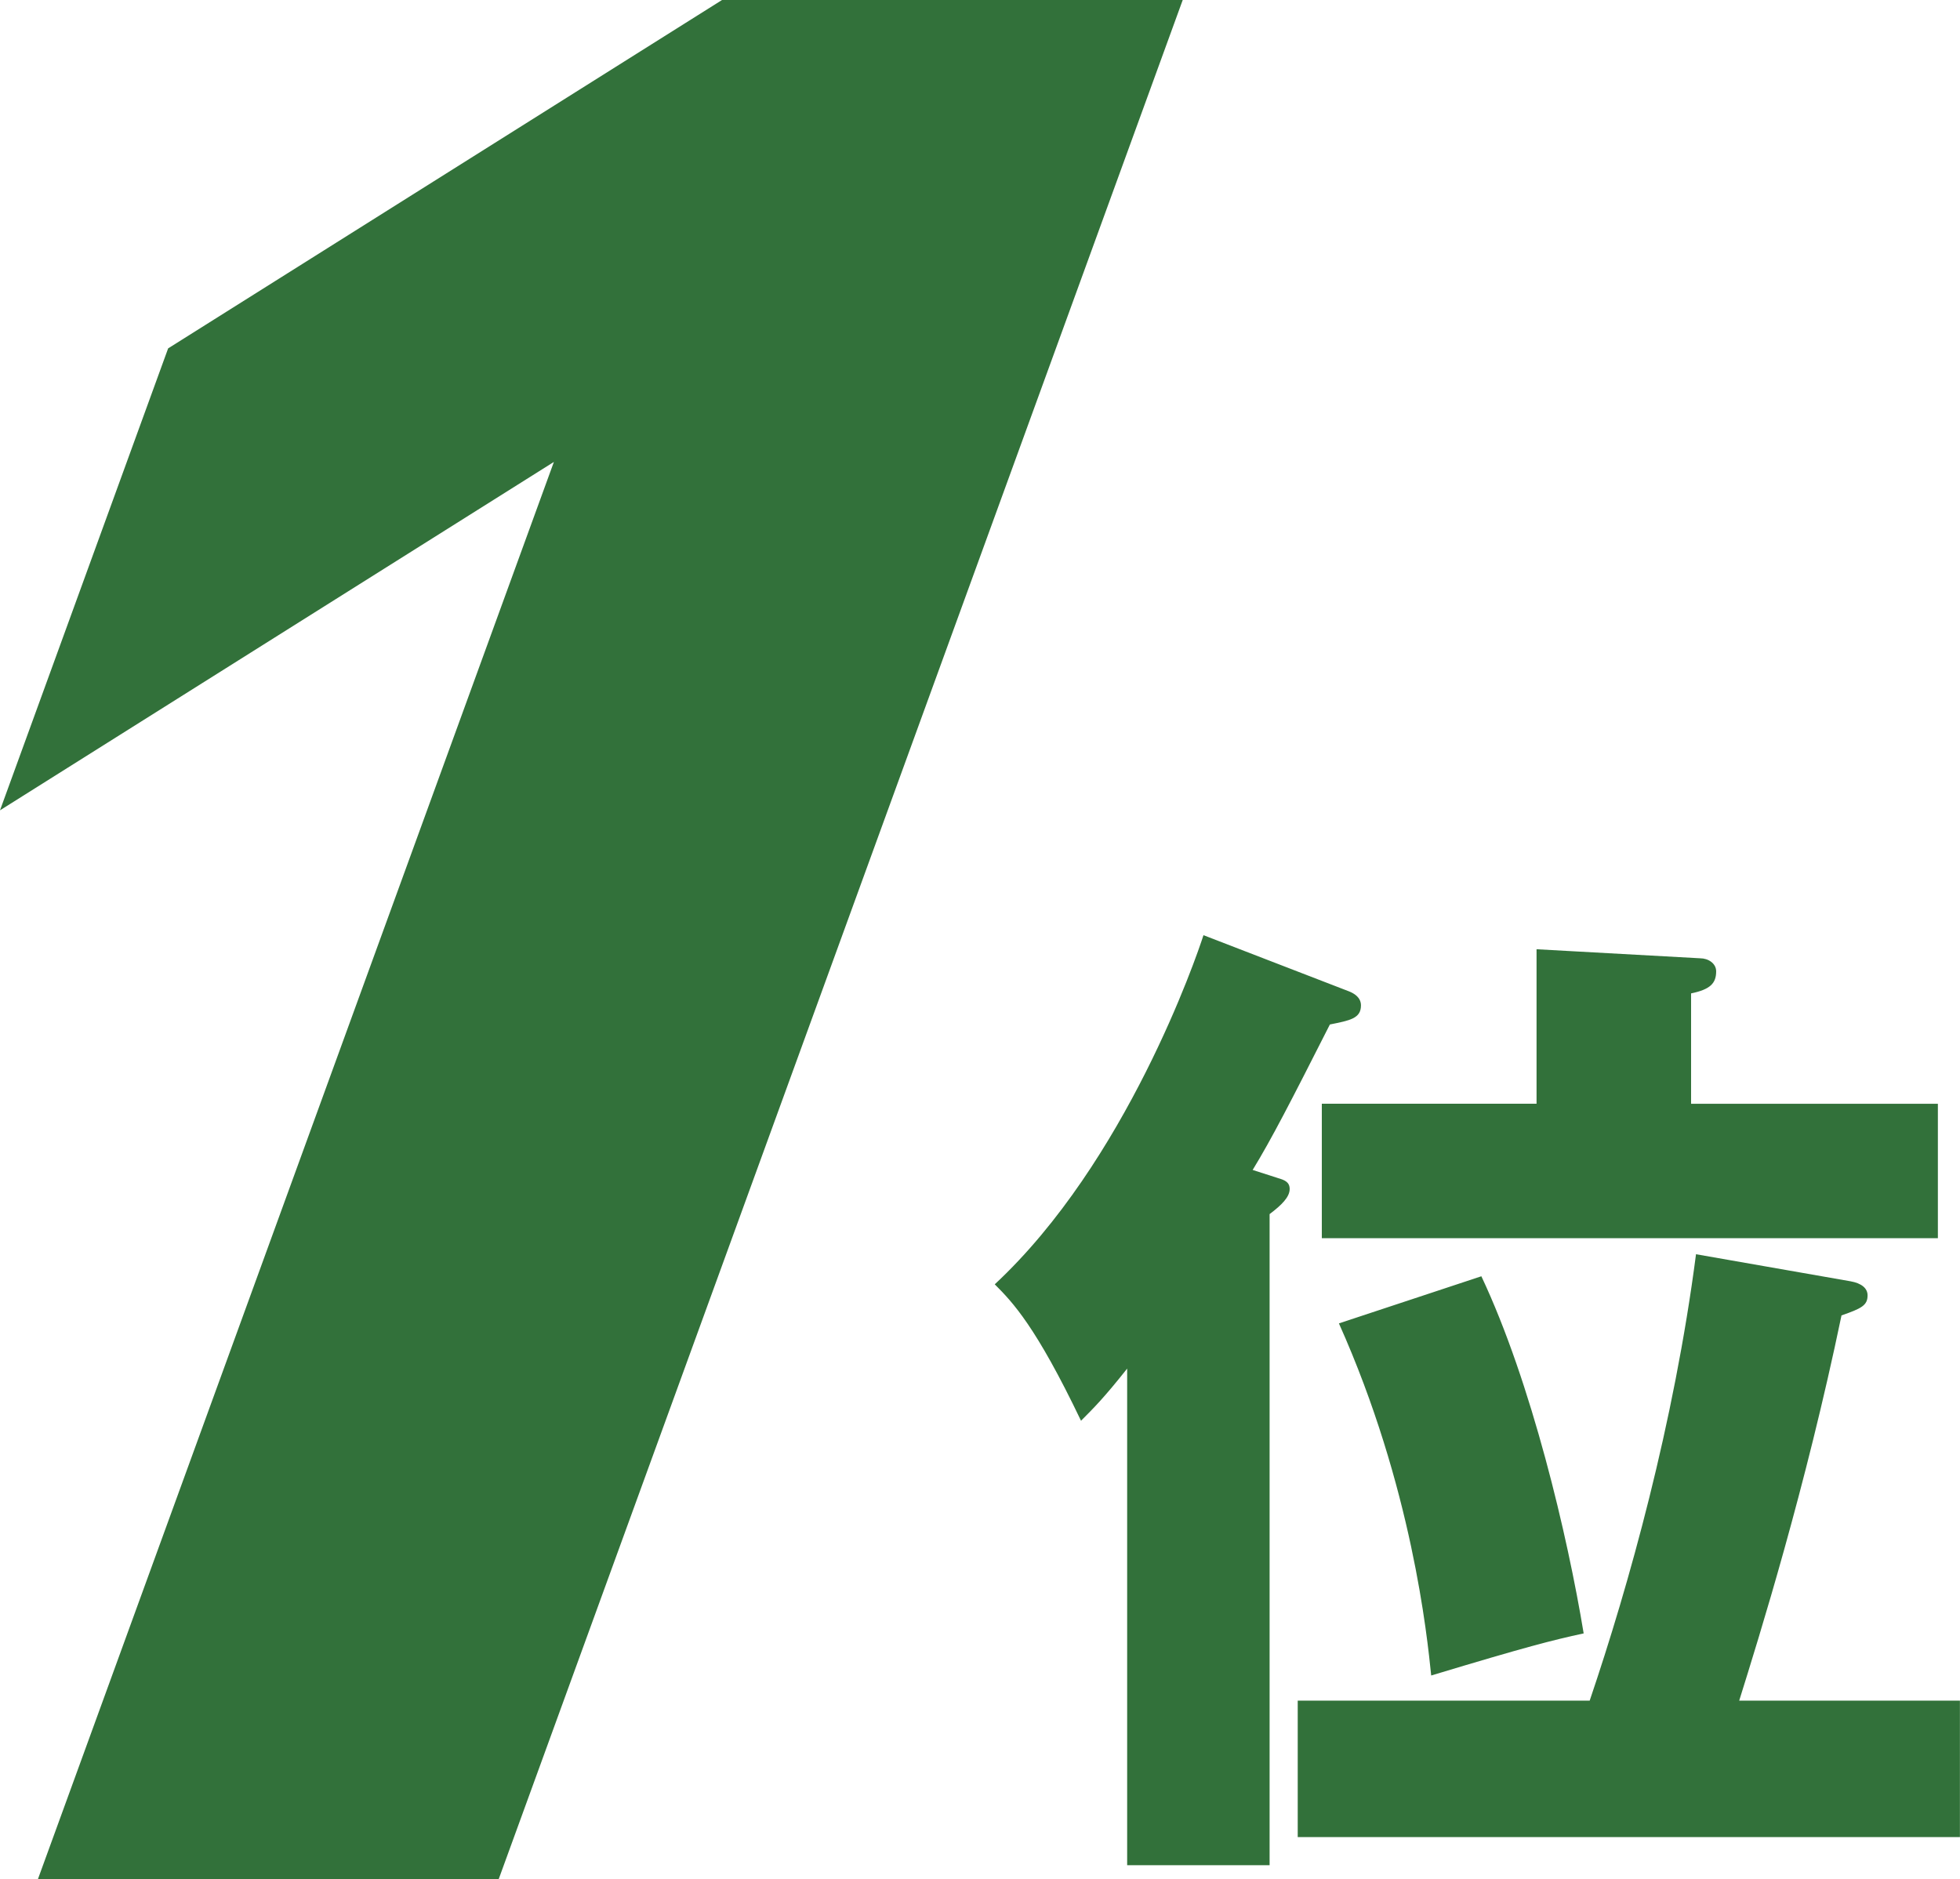
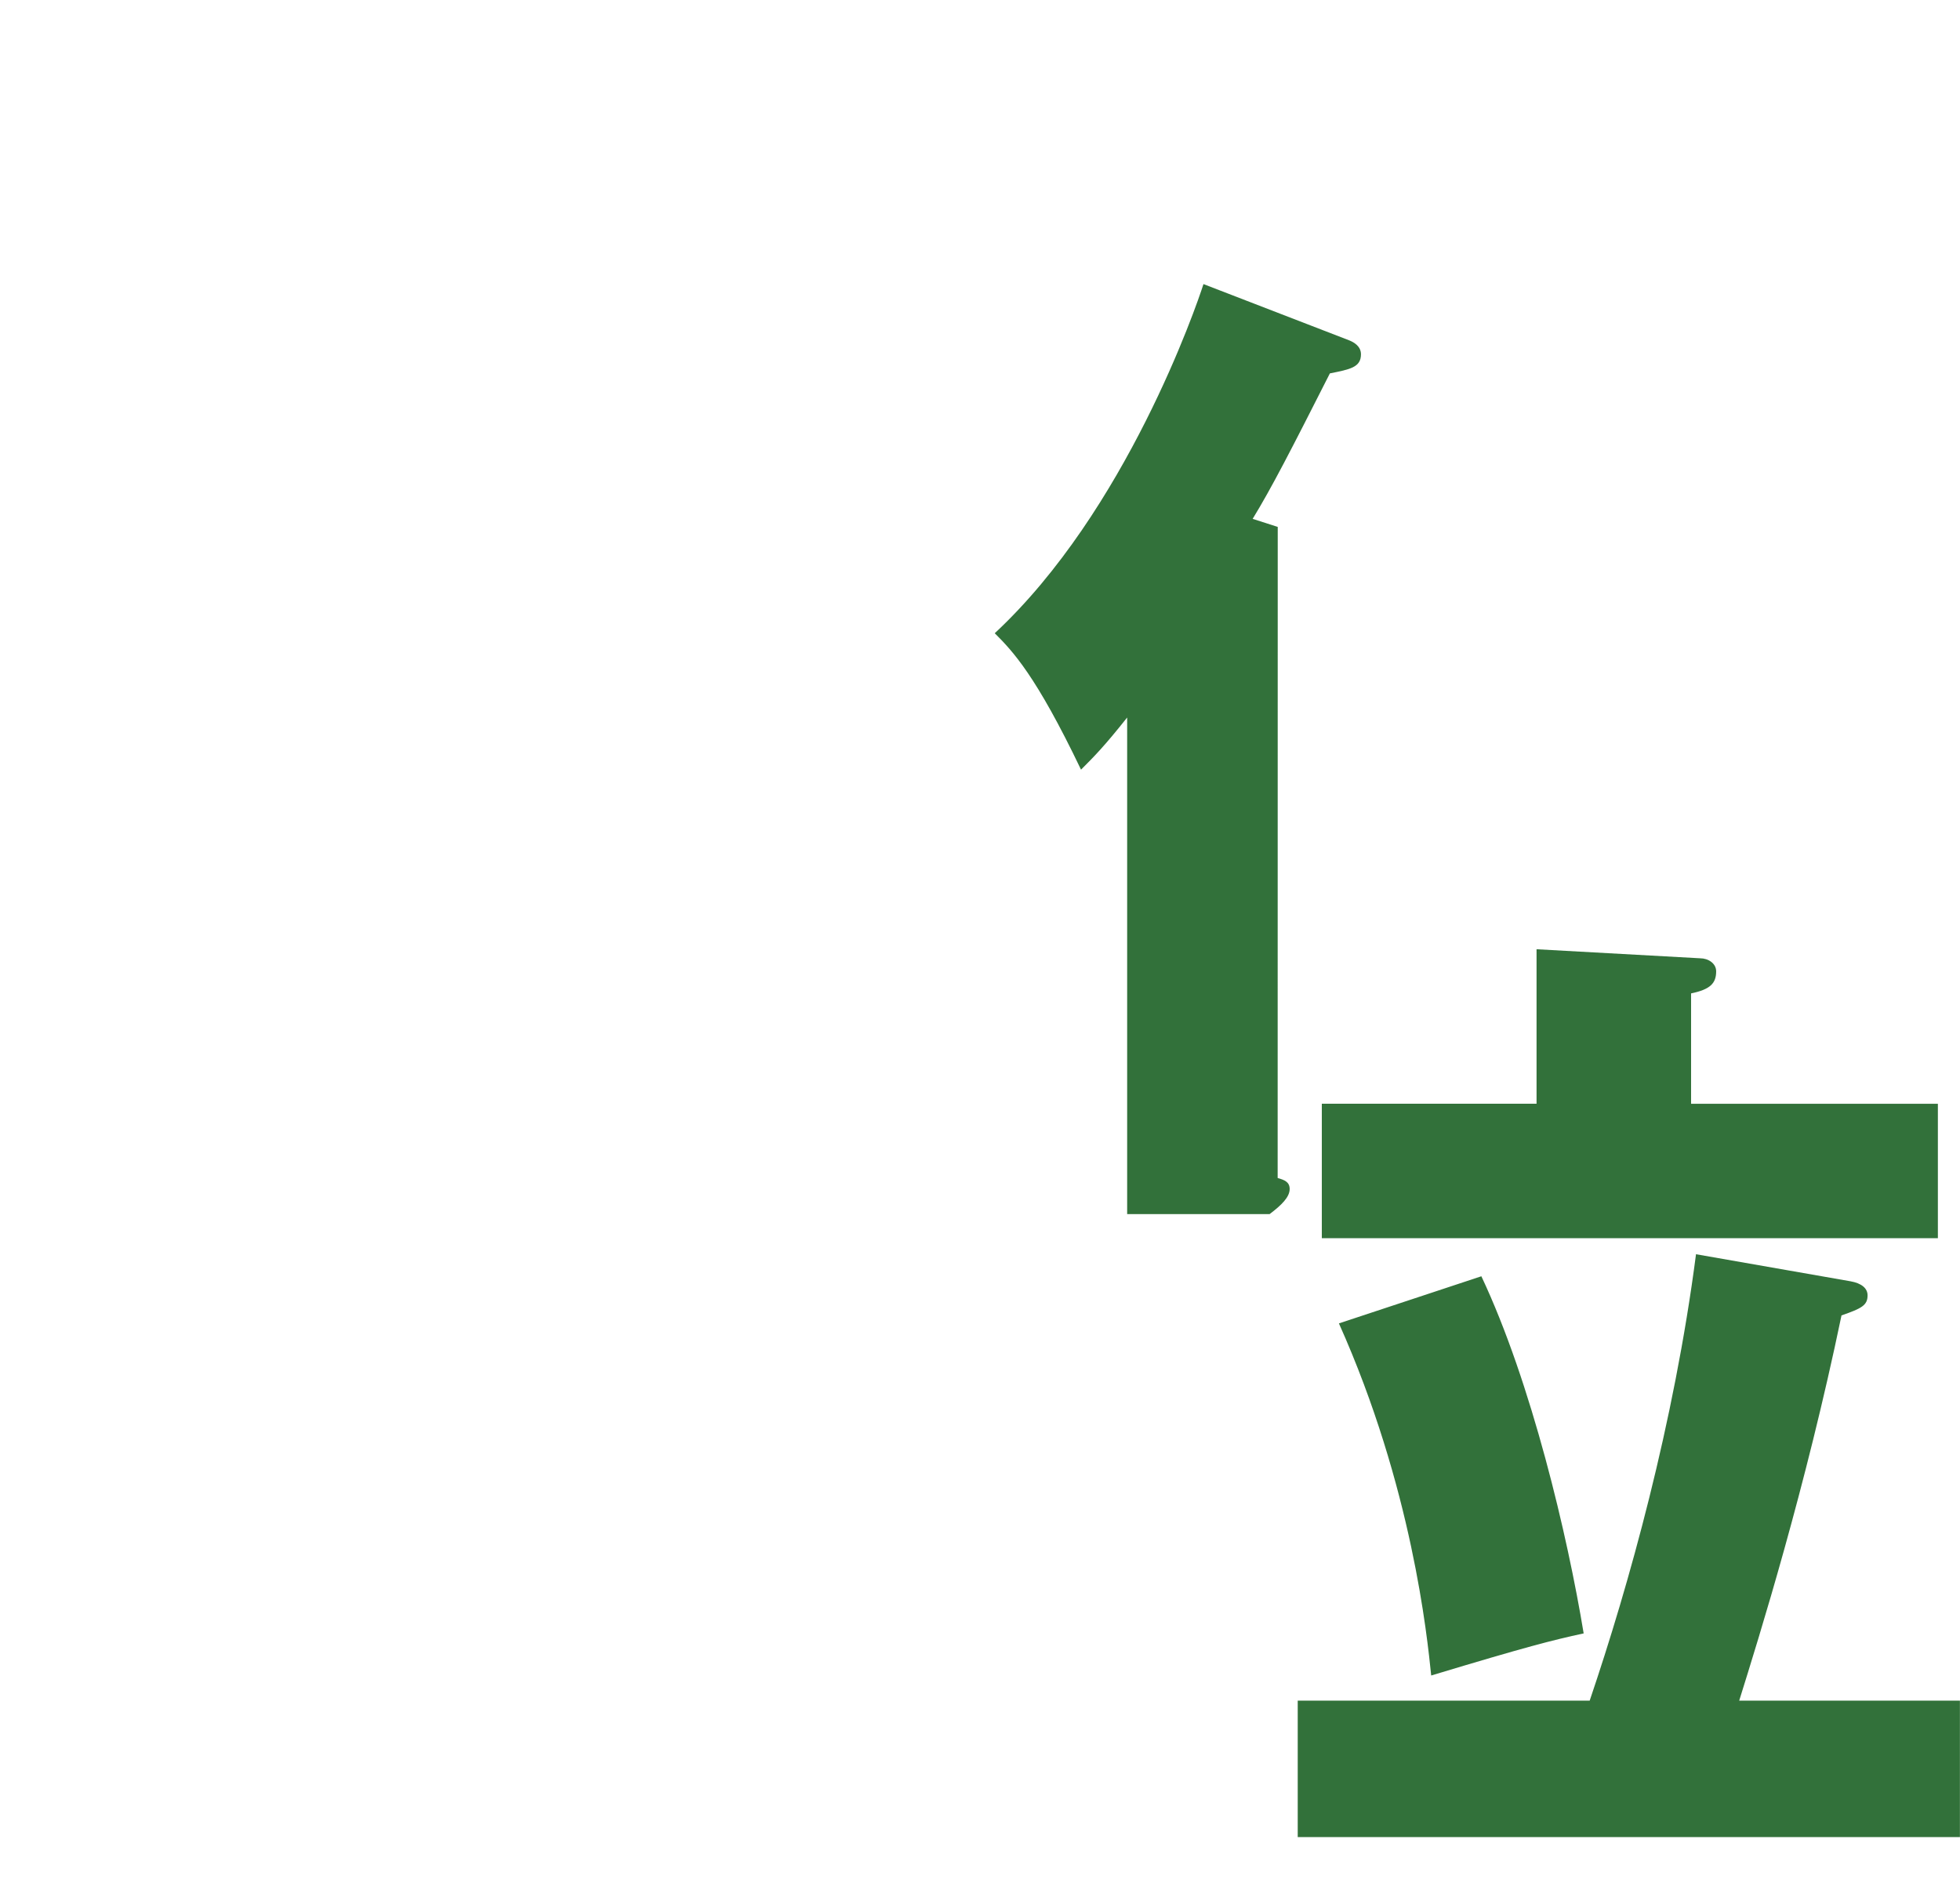
<svg xmlns="http://www.w3.org/2000/svg" id="_レイヤー_1" data-name="レイヤー 1" viewBox="0 0 257.86 247.28">
  <defs>
    <style>
      .cls-1 {
        fill: #32713a;
      }
    </style>
  </defs>
-   <path class="cls-1" d="M65.6,247.28H4.98L72.87,60.78,0,106.62,22.12,45.84,94.99,0h60.61L65.6,247.28Z" />
-   <path class="cls-1" d="M168.09,155c.92,.26,1.58,.53,1.58,1.45,0,1.06-1.06,2.11-2.64,3.3v85.67h-18.74v-65.34c-3.04,3.83-4.36,5.15-6.07,6.86-5.94-12.41-8.98-15.58-11.35-17.95,17.29-16.1,26.53-43.03,27.46-45.94l19.14,7.39c.66,.26,1.58,.79,1.58,1.85,0,1.72-1.45,1.98-4.09,2.51-5.15,10.16-7.66,15.05-10.16,19.14l3.3,1.06Zm89.76,68.77v17.95h-87.12v-17.95h38.41c5.15-15.18,11.09-36.43,13.99-58.74l20.33,3.56c1.45,.26,2.24,.92,2.24,1.85,0,1.32-.79,1.72-3.43,2.64-4.75,22.84-10.82,42.24-13.46,50.69h29.04Zm-2.9-78.54v17.69h-81.05v-17.69h28.25v-20.33l21.52,1.19c1.06,0,2.11,.66,2.11,1.72,0,1.58-.79,2.38-3.3,2.9v14.52h32.47Zm-60.06,22.7c6.6,13.99,11.35,34.19,13.46,46.99-4.22,.92-7.39,1.72-20.06,5.54-.53-5.15-2.51-24.82-12.14-46.33l18.74-6.2Z" />
+   <path class="cls-1" d="M168.09,155c.92,.26,1.58,.53,1.58,1.45,0,1.06-1.06,2.11-2.64,3.3h-18.74v-65.34c-3.04,3.83-4.36,5.15-6.07,6.86-5.94-12.41-8.98-15.58-11.35-17.95,17.29-16.1,26.53-43.03,27.46-45.94l19.14,7.39c.66,.26,1.58,.79,1.58,1.85,0,1.72-1.45,1.98-4.09,2.51-5.15,10.16-7.66,15.05-10.16,19.14l3.3,1.06Zm89.76,68.77v17.95h-87.12v-17.95h38.41c5.15-15.18,11.09-36.43,13.99-58.74l20.33,3.56c1.45,.26,2.24,.92,2.24,1.85,0,1.32-.79,1.72-3.43,2.64-4.75,22.84-10.82,42.24-13.46,50.69h29.04Zm-2.9-78.54v17.69h-81.05v-17.69h28.25v-20.33l21.52,1.19c1.06,0,2.11,.66,2.11,1.72,0,1.58-.79,2.38-3.3,2.9v14.52h32.47Zm-60.06,22.7c6.6,13.99,11.35,34.19,13.46,46.99-4.22,.92-7.39,1.72-20.06,5.54-.53-5.15-2.51-24.82-12.14-46.33l18.74-6.2Z" />
</svg>